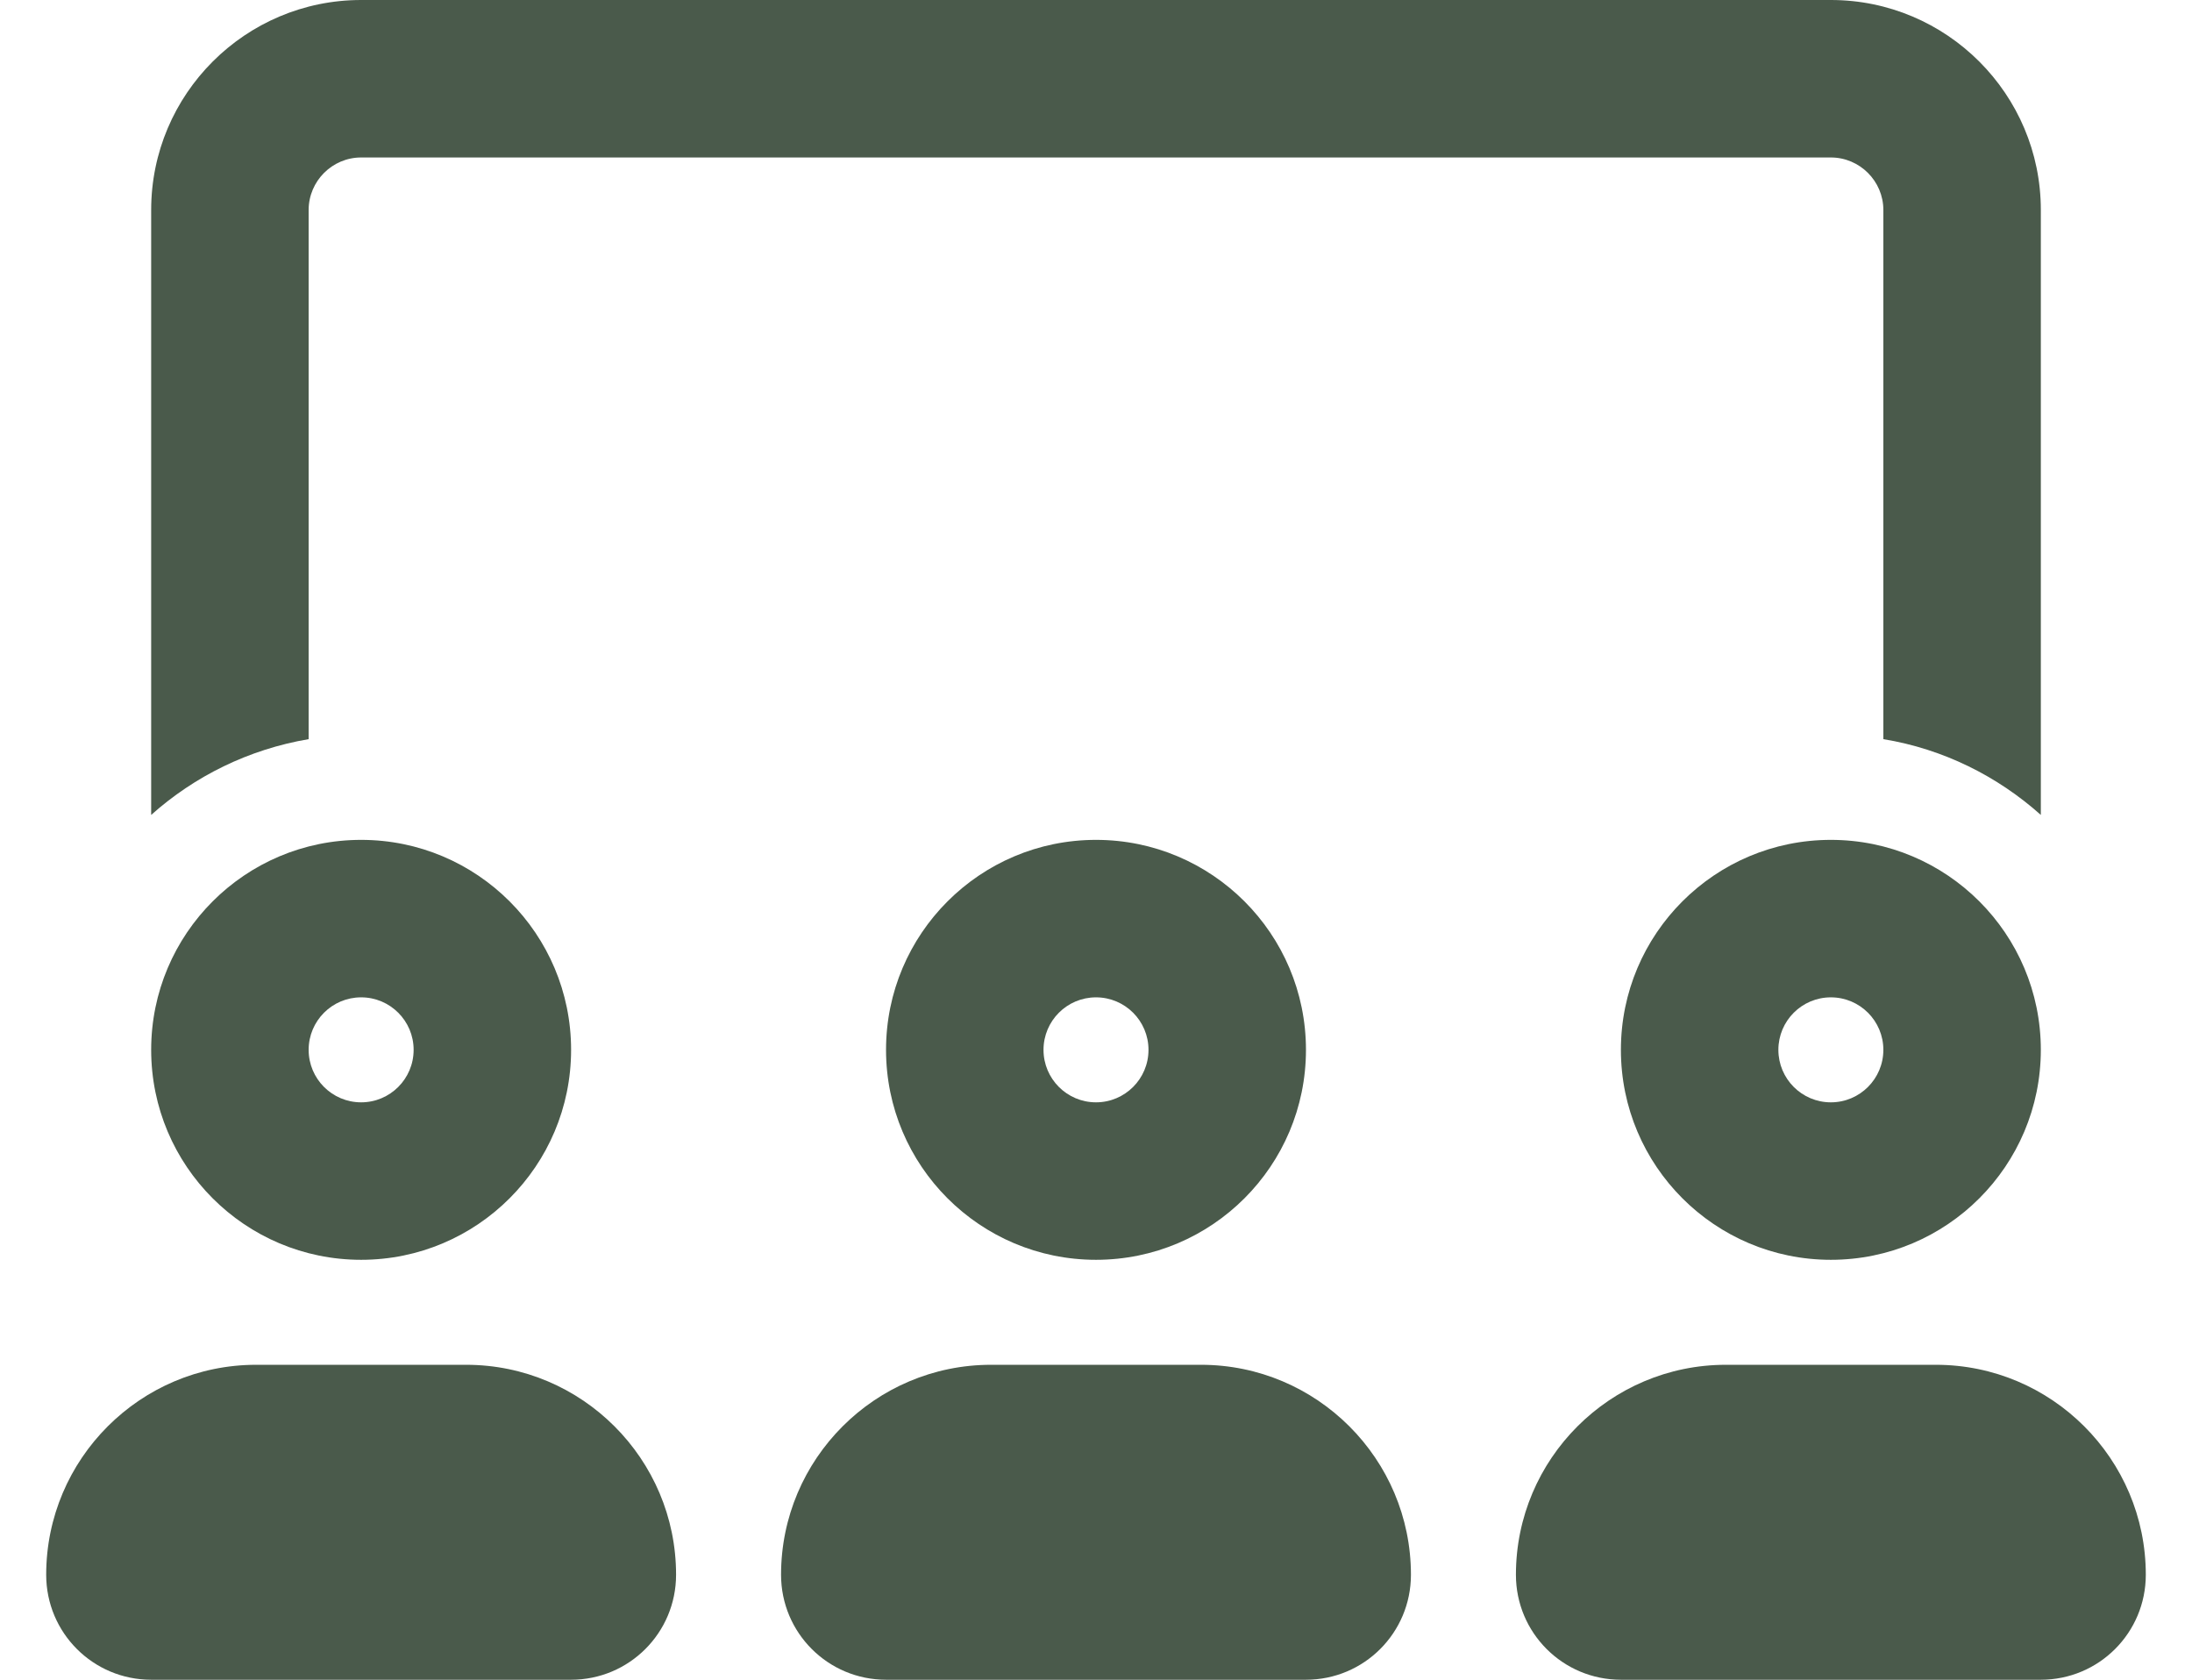
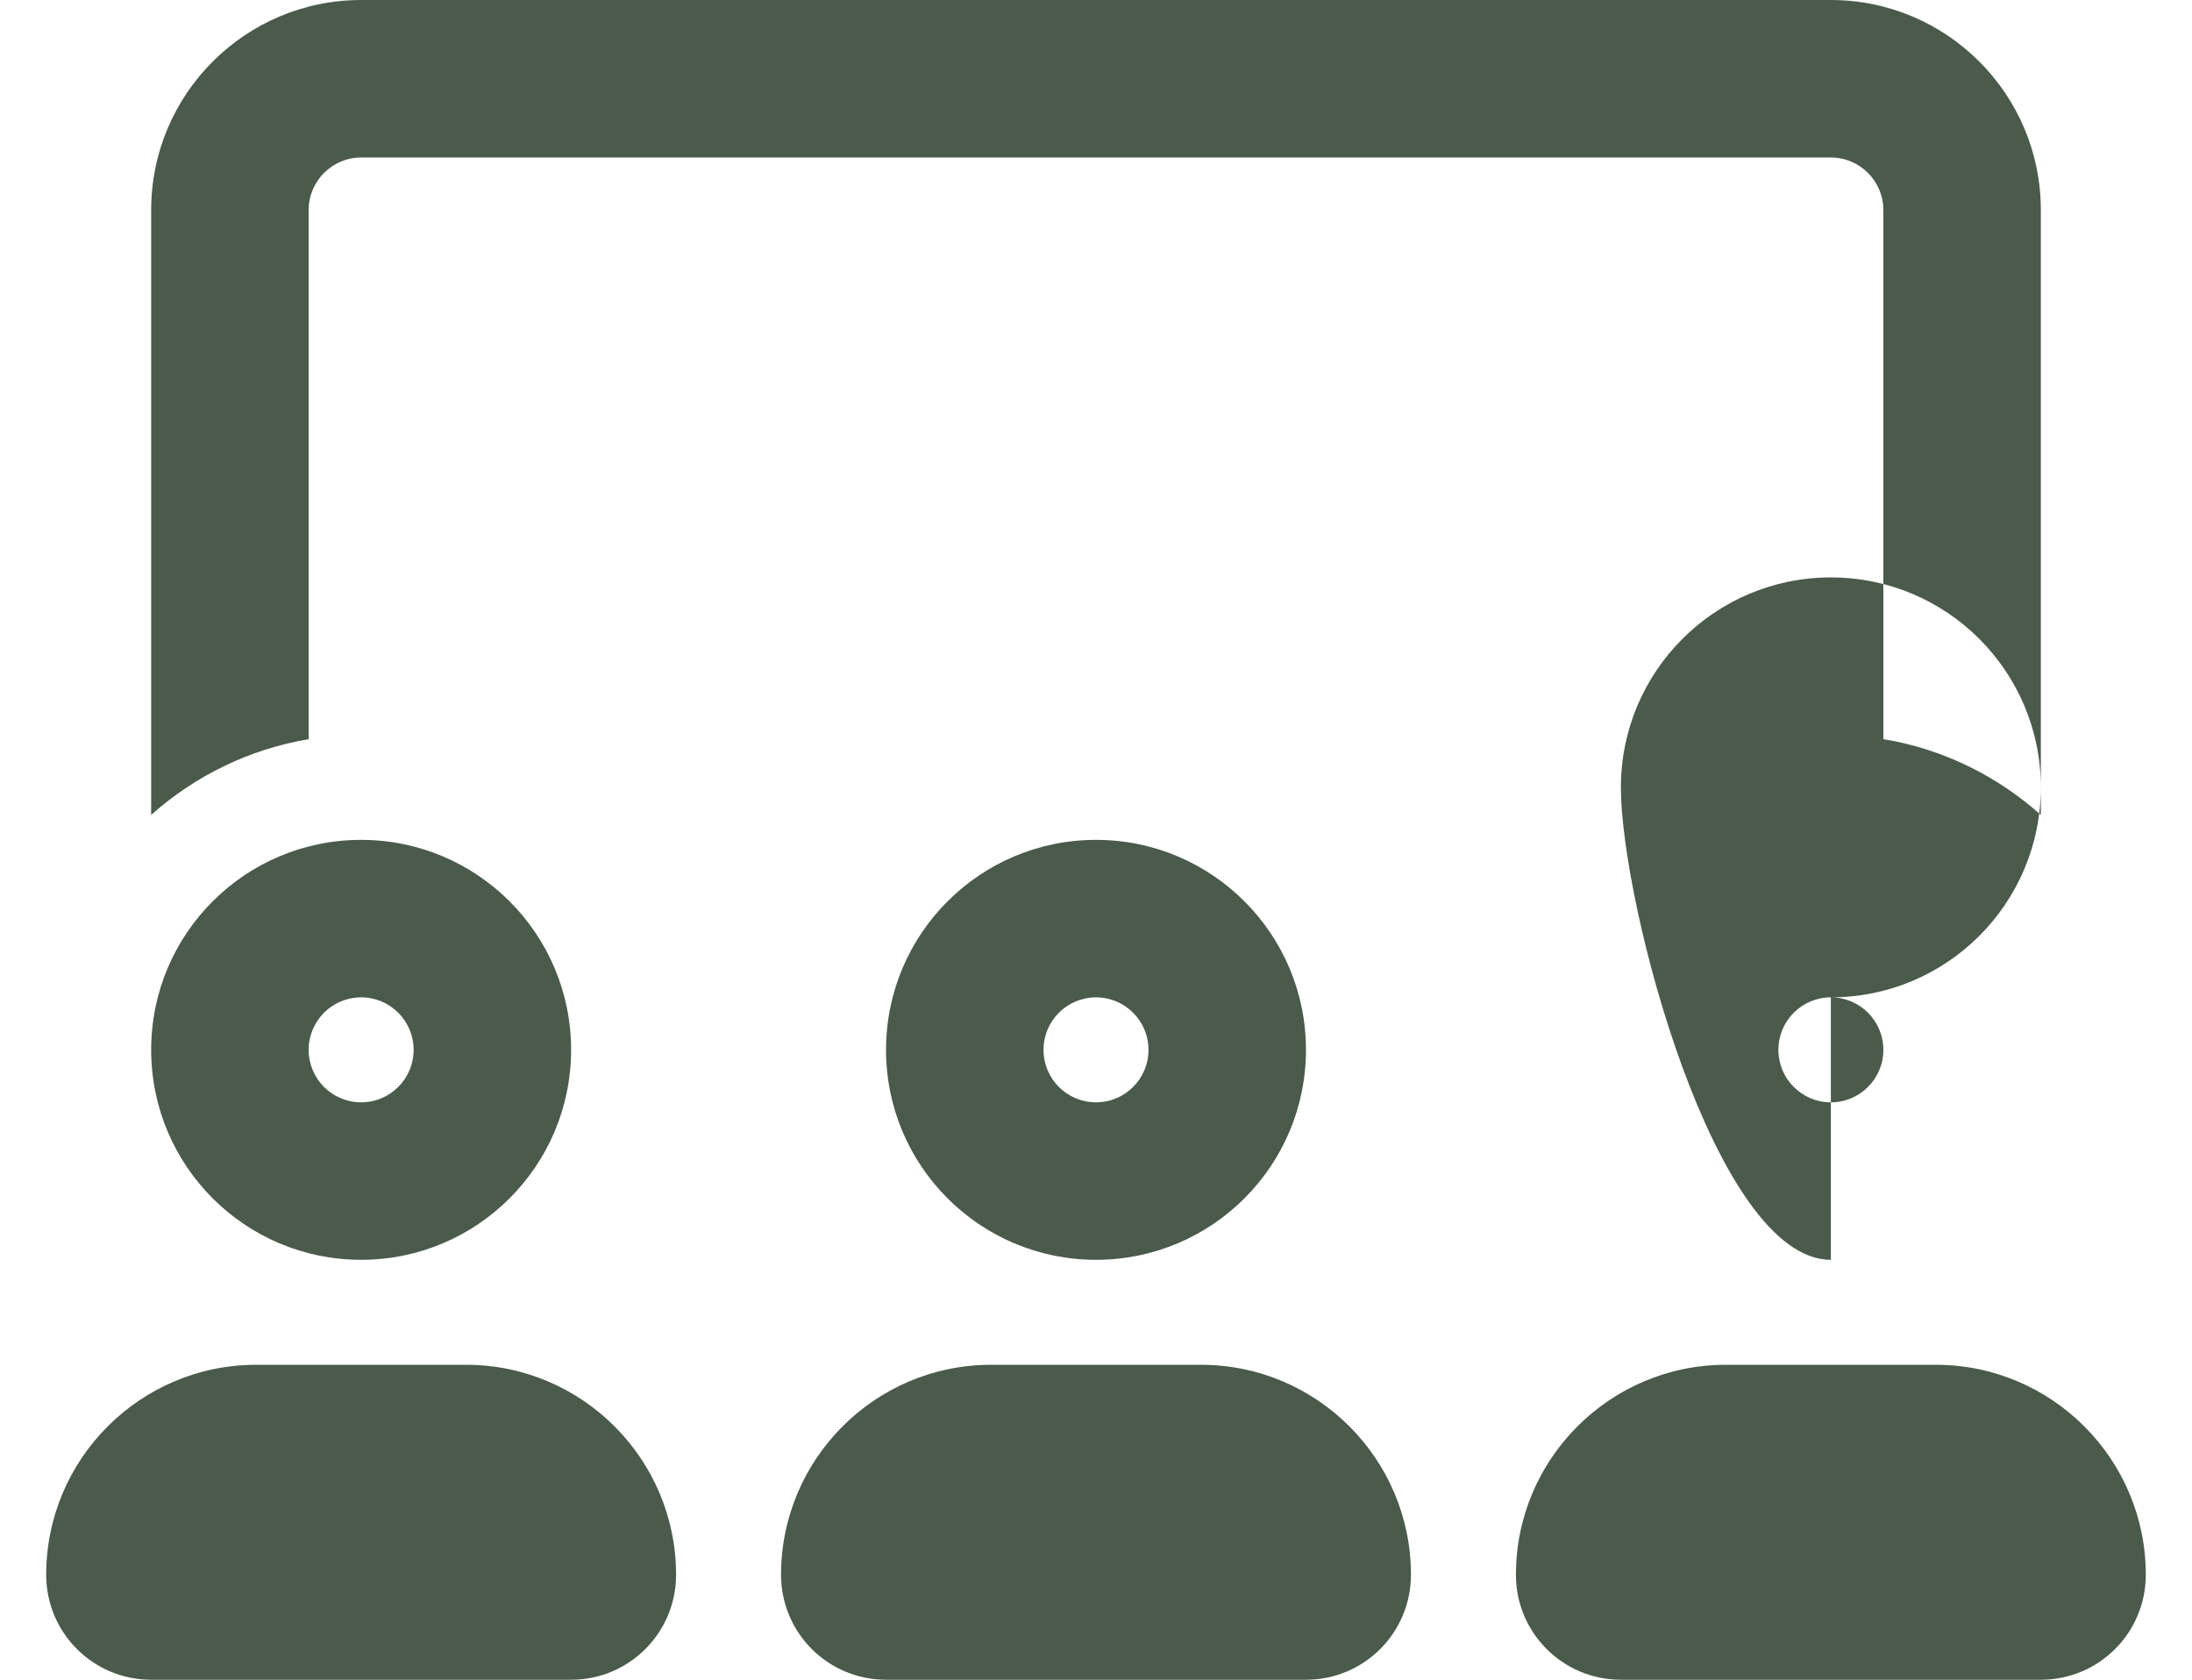
<svg xmlns="http://www.w3.org/2000/svg" version="1.1" id="Capa_1" x="0px" y="0px" width="261px" height="200px" viewBox="69.5 0 261 200" enable-background="new 69.5 0 261 200" xml:space="preserve">
-   <path fill="#4A5A4B" d="M106.25,125c0-3.451,2.798-6.25,6.25-6.25s6.25,2.799,6.25,6.25s-2.798,6.25-6.25,6.25  S106.25,128.451,106.25,125z M137.5,125c0-13.807-11.193-25-25-25s-25,11.193-25,25s11.193,25,25,25S137.5,138.807,137.5,125z   M100,162.5c-13.789,0-25,11.211-25,25c0,6.914,5.586,12.5,12.5,12.5h50c6.914,0,12.5-5.586,12.5-12.5c0-13.789-11.211-25-25-25H100  z M193.75,125c0-3.451,2.798-6.25,6.25-6.25c3.451,0,6.25,2.799,6.25,6.25s-2.799,6.25-6.25,6.25  C196.548,131.25,193.75,128.451,193.75,125z M225,125c0-13.807-11.193-25-25-25c-13.807,0-25,11.193-25,25s11.193,25,25,25  C213.807,150,225,138.807,225,125z M187.5,162.5c-13.789,0-25,11.211-25,25c0,6.914,5.586,12.5,12.5,12.5h50  c6.914,0,12.5-5.586,12.5-12.5c0-13.789-11.211-25-25-25H187.5z M287.5,118.75c3.451,0,6.25,2.799,6.25,6.25s-2.799,6.25-6.25,6.25  s-6.25-2.799-6.25-6.25S284.049,118.75,287.5,118.75z M287.5,150c13.807,0,25-11.193,25-25s-11.193-25-25-25s-25,11.193-25,25  S273.693,150,287.5,150z M250,187.5c0,6.914,5.586,12.5,12.5,12.5h50c6.914,0,12.5-5.586,12.5-12.5c0-13.789-11.211-25-25-25h-25  C261.211,162.5,250,173.711,250,187.5z M287.5,18.75h-175c-3.438,0-6.25,2.813-6.25,6.25v63.008  c-7.148,1.211-13.594,4.414-18.75,9.023V25c0-13.789,11.211-25,25-25h175c13.789,0,25,11.211,25,25v72.031  c-5.156-4.609-11.602-7.852-18.75-9.023V25C293.75,21.563,290.938,18.75,287.5,18.75z" />
+   <path fill="#4A5A4B" d="M106.25,125c0-3.451,2.798-6.25,6.25-6.25s6.25,2.799,6.25,6.25s-2.798,6.25-6.25,6.25  S106.25,128.451,106.25,125z M137.5,125c0-13.807-11.193-25-25-25s-25,11.193-25,25s11.193,25,25,25S137.5,138.807,137.5,125z   M100,162.5c-13.789,0-25,11.211-25,25c0,6.914,5.586,12.5,12.5,12.5h50c6.914,0,12.5-5.586,12.5-12.5c0-13.789-11.211-25-25-25H100  z M193.75,125c0-3.451,2.798-6.25,6.25-6.25c3.451,0,6.25,2.799,6.25,6.25s-2.799,6.25-6.25,6.25  C196.548,131.25,193.75,128.451,193.75,125z M225,125c0-13.807-11.193-25-25-25c-13.807,0-25,11.193-25,25s11.193,25,25,25  C213.807,150,225,138.807,225,125z M187.5,162.5c-13.789,0-25,11.211-25,25c0,6.914,5.586,12.5,12.5,12.5h50  c6.914,0,12.5-5.586,12.5-12.5c0-13.789-11.211-25-25-25H187.5z M287.5,118.75c3.451,0,6.25,2.799,6.25,6.25s-2.799,6.25-6.25,6.25  s-6.25-2.799-6.25-6.25S284.049,118.75,287.5,118.75z c13.807,0,25-11.193,25-25s-11.193-25-25-25s-25,11.193-25,25  S273.693,150,287.5,150z M250,187.5c0,6.914,5.586,12.5,12.5,12.5h50c6.914,0,12.5-5.586,12.5-12.5c0-13.789-11.211-25-25-25h-25  C261.211,162.5,250,173.711,250,187.5z M287.5,18.75h-175c-3.438,0-6.25,2.813-6.25,6.25v63.008  c-7.148,1.211-13.594,4.414-18.75,9.023V25c0-13.789,11.211-25,25-25h175c13.789,0,25,11.211,25,25v72.031  c-5.156-4.609-11.602-7.852-18.75-9.023V25C293.75,21.563,290.938,18.75,287.5,18.75z" />
</svg>